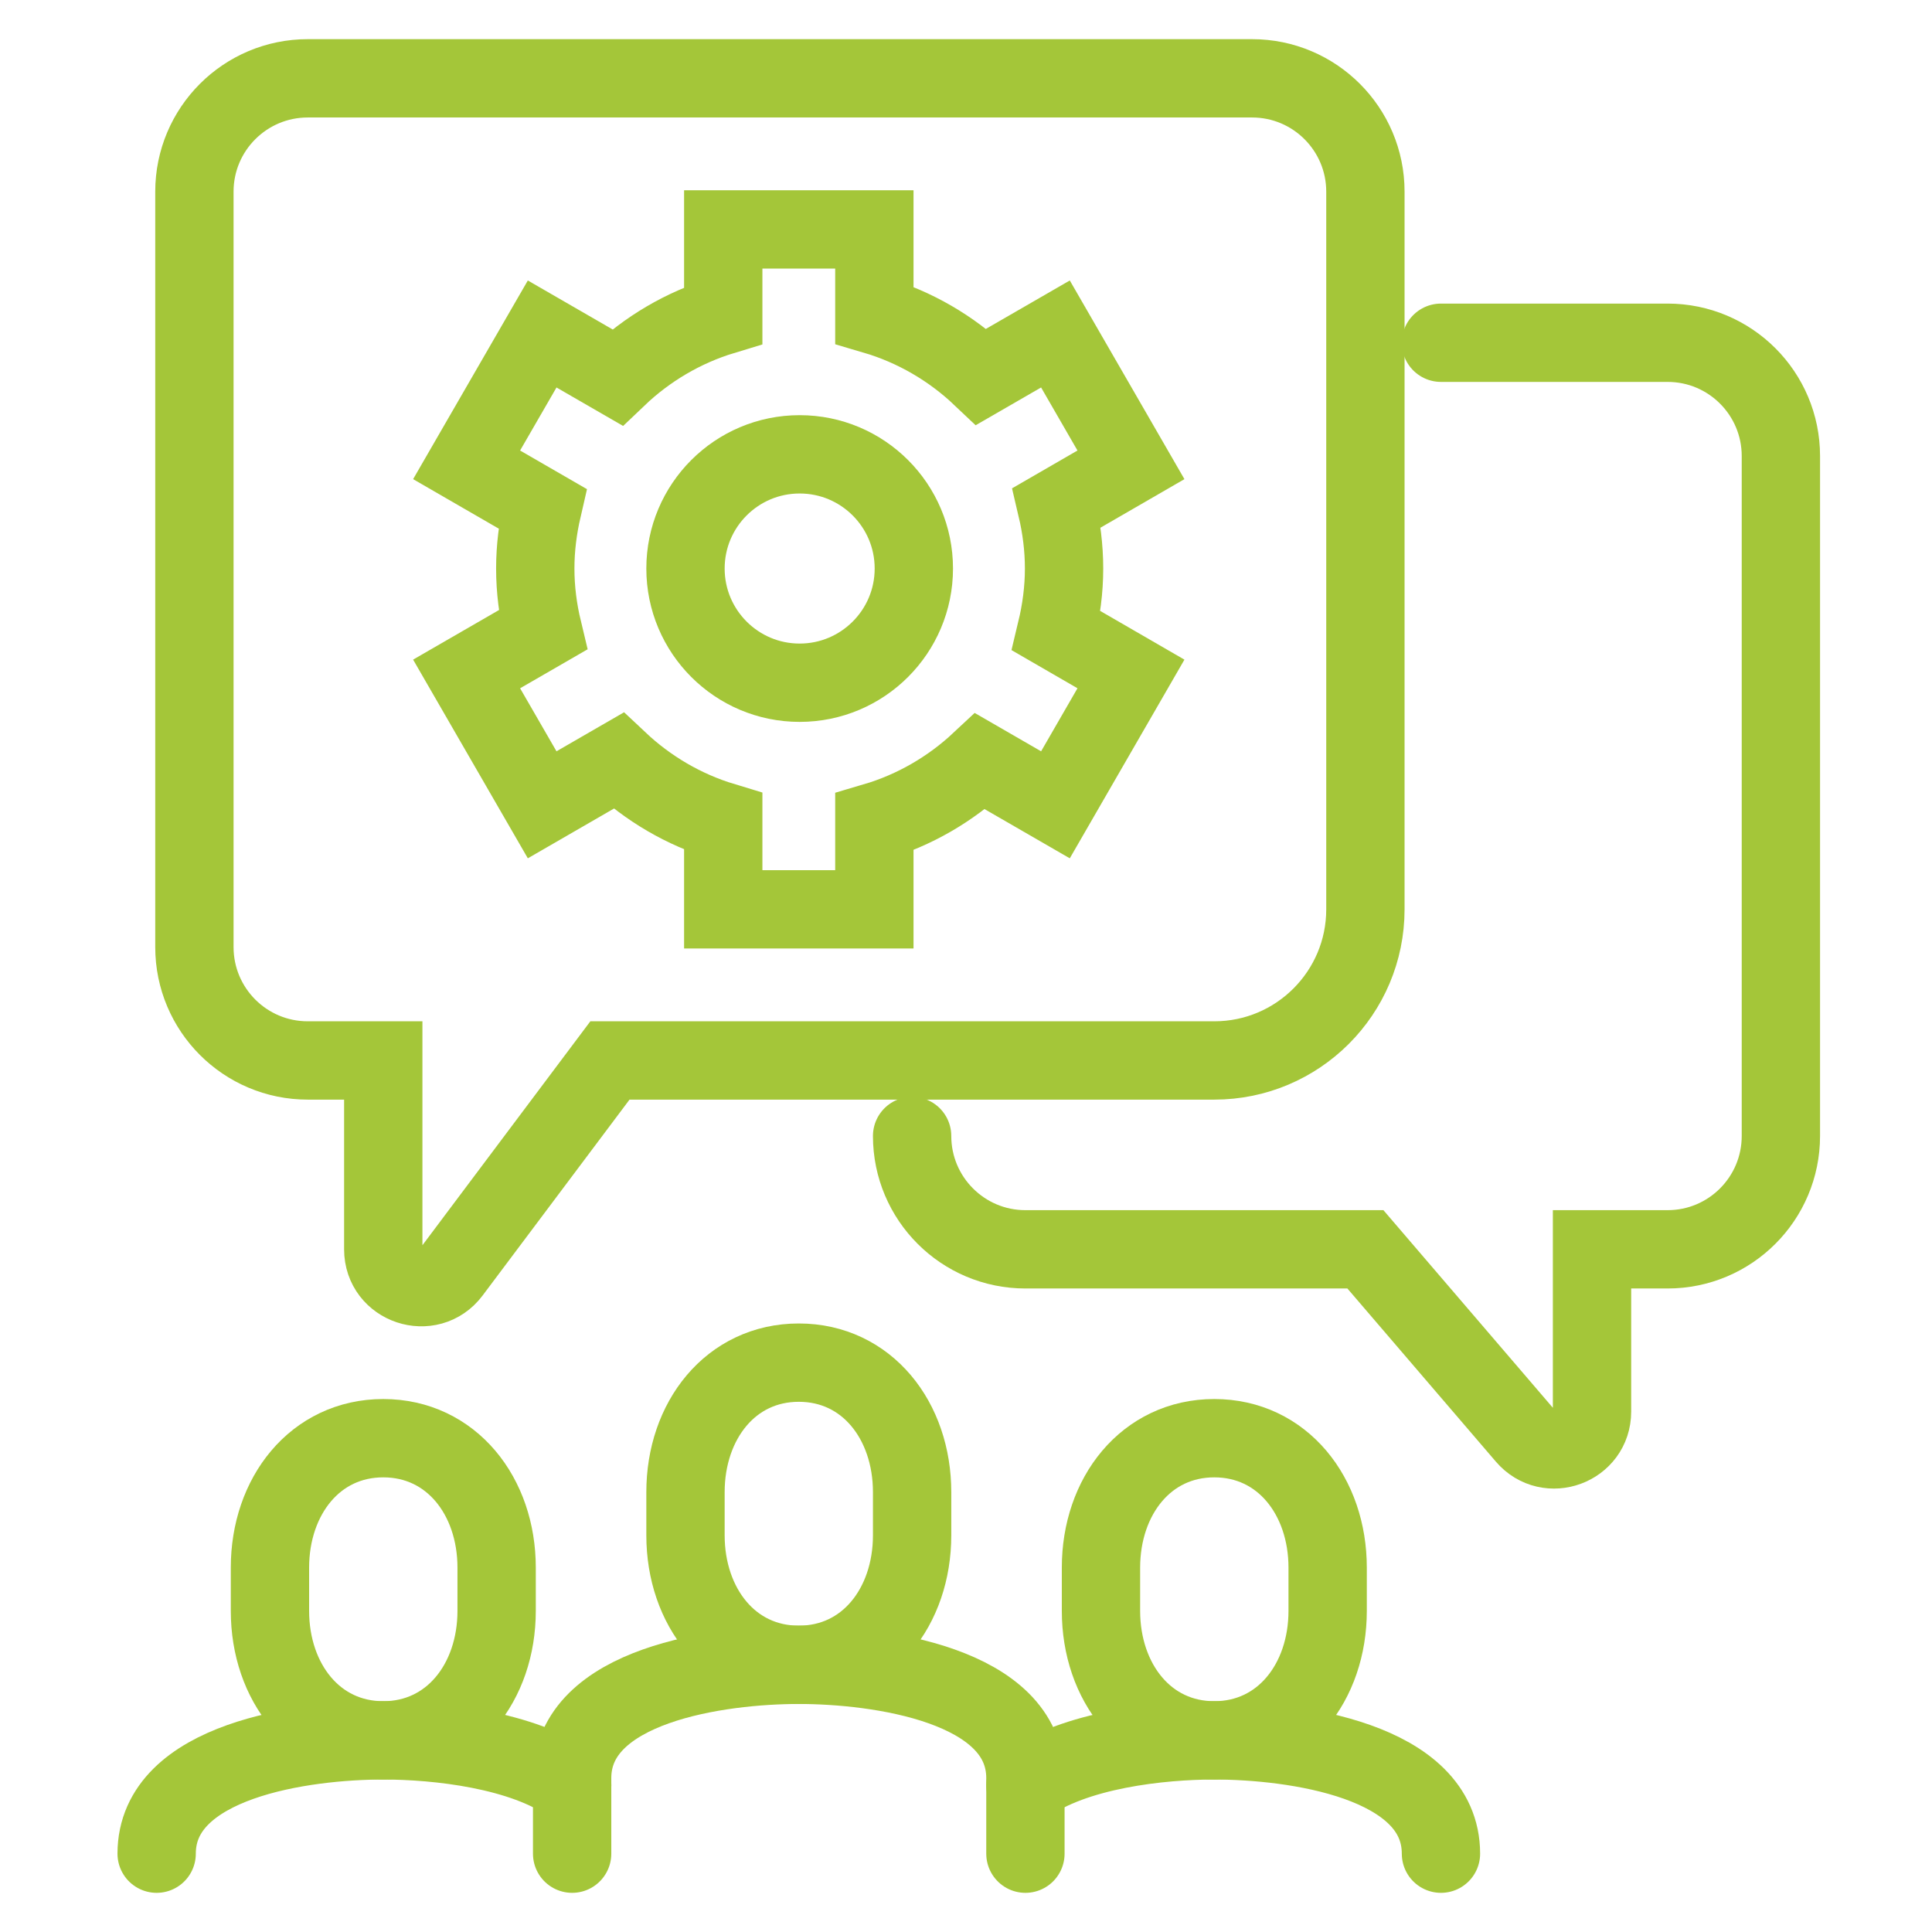
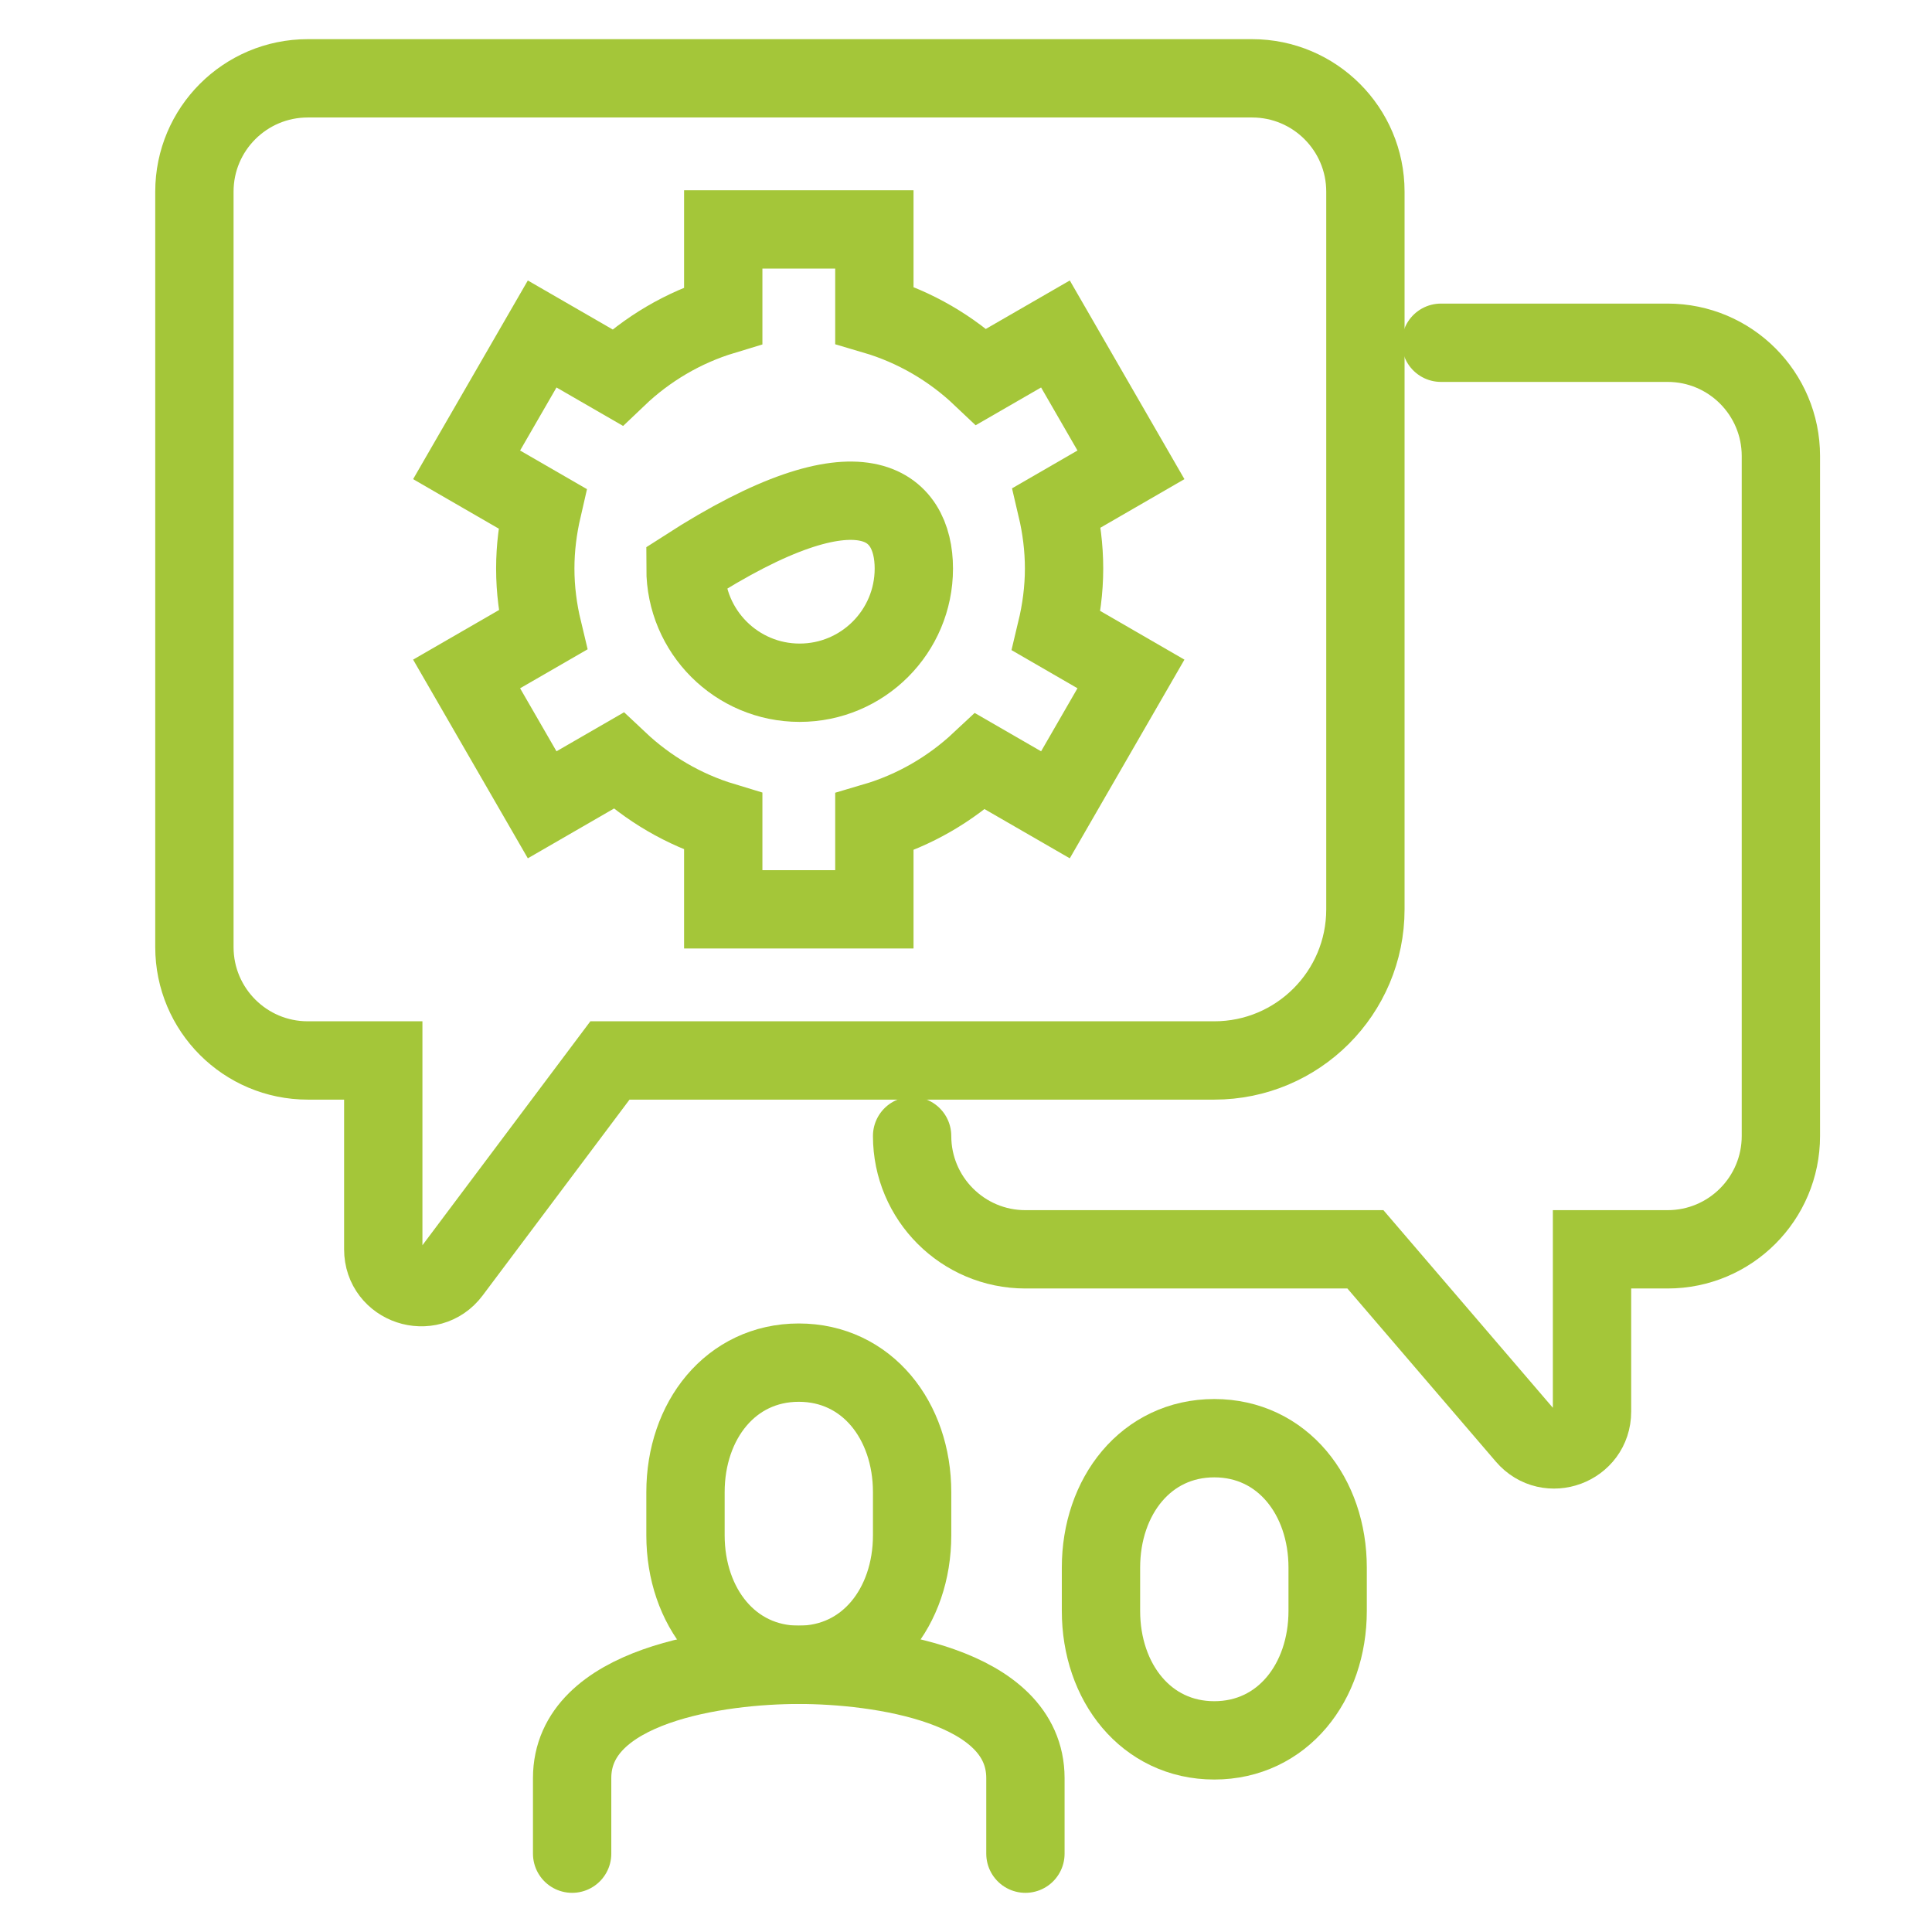
<svg xmlns="http://www.w3.org/2000/svg" width="50px" height="50px" viewBox="0 0 33 37" version="1.1">
  <g id="Page-1" stroke="none" stroke-width="1" fill="none" fill-rule="evenodd" stroke-linecap="round">
    <g id="MKTG-2887-Service-page" transform="translate(-238, -2058)" stroke="#a4c639" stroke-width="1.5">
      <g id="deployment" transform="translate(239, 2059.5)">
        <path d="M12.298,30.383 C13.603,30.383 14.468,29.273 14.468,27.903 L14.468,27.076 C14.468,25.706 13.603,24.596 12.298,24.596 C10.993,24.596 10.128,25.706 10.128,27.076 L10.128,27.903 C10.128,29.273 10.993,30.383 12.298,30.383 Z" id="Stroke-1" />
-         <path d="M4.34,31.83 C5.645,31.83 6.511,30.719 6.511,29.35 L6.511,28.522 C6.511,27.153 5.645,26.043 4.34,26.043 C3.035,26.043 2.17,27.153 2.17,28.522 L2.17,29.35 C2.17,30.719 3.035,31.83 4.34,31.83 Z" id="Stroke-3" />
        <path d="M16.638,34 L16.638,32.553 C16.638,30.761 13.805,30.383 12.298,30.383 C10.79,30.383 7.957,30.761 7.957,32.553 L7.957,34" id="Stroke-5" />
-         <path d="M7.958,32.688 C7.016,32.006 5.369,31.83 4.341,31.83 C2.833,31.83 0,32.207 0,34" id="Stroke-7" />
        <path d="M20.255,31.83 C18.95,31.83 18.085,30.719 18.085,29.35 L18.085,28.522 C18.085,27.153 18.95,26.043 20.255,26.043 C21.56,26.043 22.426,27.153 22.426,28.522 L22.426,29.35 C22.426,30.719 21.56,31.83 20.255,31.83 Z" id="Stroke-9" />
-         <path d="M16.638,32.688 C17.579,32.006 19.227,31.83 20.255,31.83 C21.763,31.83 24.596,32.207 24.596,34" id="Stroke-11" />
        <path d="M2.894,0 L20.979,0 C22.177,0 23.149,0.972 23.149,2.17 L23.149,15.915 C23.149,17.513 21.853,18.809 20.255,18.809 L8.681,18.809 L5.643,22.86 C5.226,23.416 4.34,23.121 4.34,22.426 L4.34,18.809 L2.894,18.809 C1.695,18.809 0.723,17.837 0.723,16.638 L0.723,2.17 C0.723,0.972 1.695,0 2.894,0 Z" id="Stroke-13" />
        <path d="M14.468,20.255 C14.468,21.454 15.44,22.426 16.638,22.426 L23.149,22.426 L26.217,26.004 C26.654,26.514 27.489,26.205 27.489,25.534 L27.489,22.426 L28.936,22.426 C30.135,22.426 31.106,21.454 31.106,20.255 L31.106,7.234 C31.106,6.035 30.135,5.064 28.936,5.064 L24.596,5.064" id="Stroke-15" />
-         <path d="M14.501,9.388 C14.501,10.595 13.522,11.575 12.314,11.575 C11.107,11.575 10.128,10.595 10.128,9.388 C10.128,8.18 11.107,7.201 12.314,7.201 C13.522,7.201 14.501,8.18 14.501,9.388 Z" id="Stroke-17" />
+         <path d="M14.501,9.388 C14.501,10.595 13.522,11.575 12.314,11.575 C11.107,11.575 10.128,10.595 10.128,9.388 C13.522,7.201 14.501,8.18 14.501,9.388 Z" id="Stroke-17" />
        <path d="M17.378,9.388 C17.378,8.986 17.327,8.597 17.239,8.223 L18.659,7.402 L17.213,4.896 L15.794,5.715 C15.221,5.172 14.523,4.761 13.745,4.532 L13.745,2.894 L10.851,2.894 L10.851,4.54 C10.081,4.773 9.39,5.185 8.822,5.727 L7.383,4.896 L5.936,7.402 L7.386,8.24 C7.301,8.609 7.251,8.992 7.251,9.388 C7.251,9.794 7.303,10.186 7.394,10.565 L5.936,11.407 L7.383,13.913 L8.844,13.069 C9.408,13.6 10.09,14.005 10.851,14.235 L10.851,15.915 L13.745,15.915 L13.745,14.243 C14.513,14.017 15.203,13.613 15.772,13.081 L17.213,13.913 L18.659,11.407 L17.231,10.581 C17.323,10.198 17.378,9.799 17.378,9.388 Z" id="Stroke-19" />
      </g>
    </g>
  </g>
</svg>